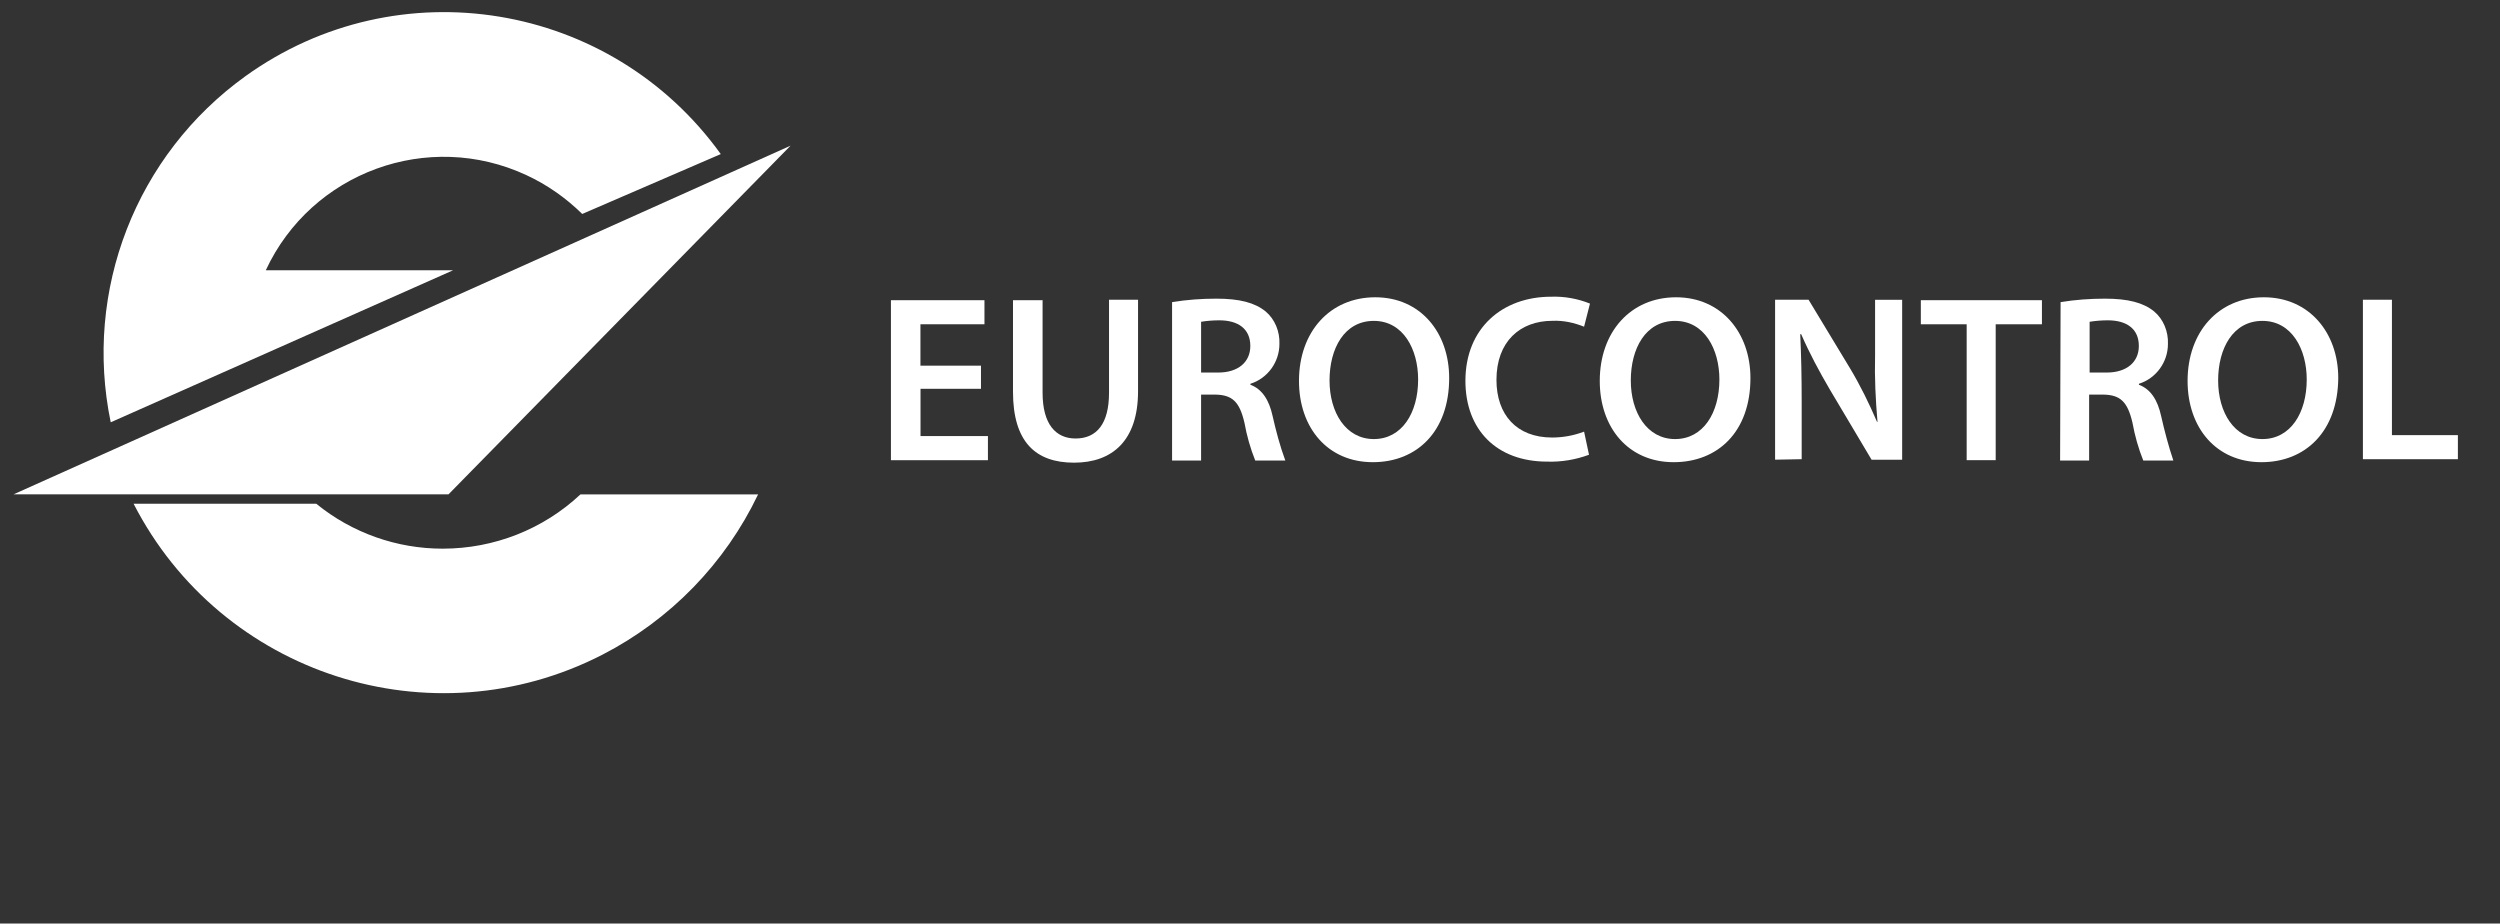
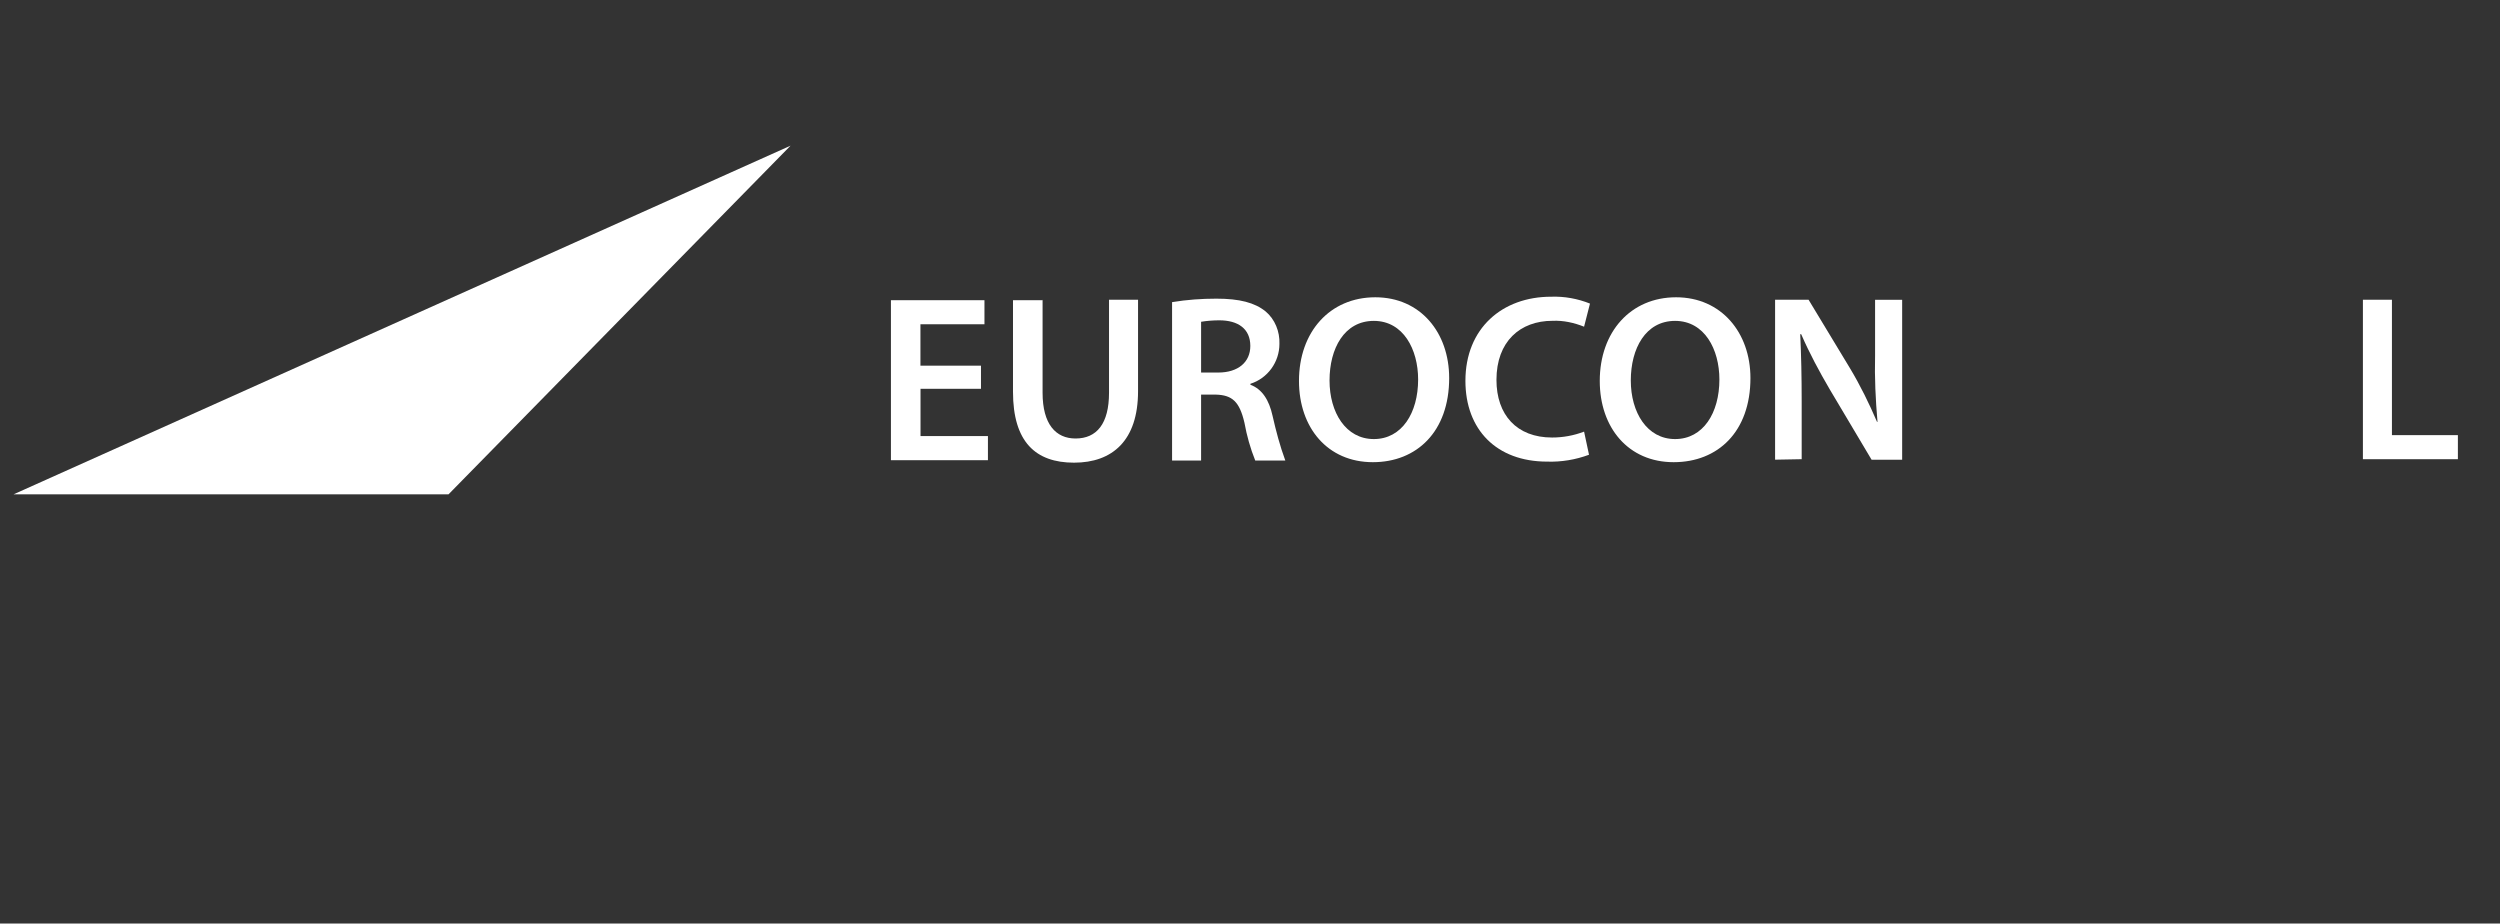
<svg xmlns="http://www.w3.org/2000/svg" xmlns:ns1="http://sodipodi.sourceforge.net/DTD/sodipodi-0.dtd" xmlns:ns2="http://www.inkscape.org/namespaces/inkscape" id="Default" viewBox="0 0 600 221.65" version="1.1" ns1:docname="eurocontrol.svg" ns2:version="1.1.2 (0a00cf5339, 2022-02-04)" width="600" height="221.65">
  <rect x="0" y="0" width="600" height="221.65" fill="#333333" stroke="none" />
  <ns1:namedview id="namedview37" pagecolor="#ffffff" bordercolor="#666666" borderopacity="1.0" ns2:pageshadow="2" ns2:pageopacity="0.0" ns2:pagecheckerboard="0" showgrid="false" ns2:zoom="0.89678557" ns2:cx="254.79893" ns2:cy="120.43013" ns2:window-width="1680" ns2:window-height="987" ns2:window-x="0" ns2:window-y="31" ns2:window-maximized="1" ns2:current-layer="Default" width="201px" height="213.65px" />
  <defs id="defs4">
    <style id="style2">
      .cls-1 {
        fill: #036;
      }

      .cls-2 {
        fill: #2990ea;
      }
    </style>
  </defs>
-   <path class="cls-1" d="m 172.985,36.98 c -26.37,-36.66 -77.4,-45.07 -114.07,-18.7 -26.25,18.88 -38.92,51.4 -32.34,83.07 L 108.735,64.87 H 63.785 c 10.96,-23.57 38.98,-33.8 62.55,-22.84 4.99,2.31 9.5,5.48 13.4,9.32 z" id="path6" style="fill:#ffffff" />
  <polygon class="cls-2" points="186.48,30.05 104.39,113.73 0,113.73 " id="polygon8" style="fill:#ffffff" transform="translate(3.255,4.91)" />
-   <path class="cls-1" d="m 106.235,131.68 c -11.02,0 -21.74,-3.78 -30.33,-10.78 h -43.84 c 21.07,41.05 71.44,57.31 112.49,36.24 16.32,-8.4 29.48,-21.92 37.39,-38.49 h -42.63 c -8.95,8.4 -20.77,13.03 -33.07,13.03 z" id="path10" style="fill:#ffffff" />
  <g id="g34" style="fill:#ffffff" transform="matrix(1.94,0,0,1.94,201.893,-282.1)">
    <path class="cls-1" d="M 17.3,193.51 H 9.81 v 5.85 h 8.34 v 2.98 h -12 v -19.79 h 11.57 v 2.98 H 9.8 v 5.12 h 7.49 c 0,0 0,2.86 0,2.86 z" id="path12" style="fill:#ffffff" />
    <path class="cls-1" d="M 24.91,182.49 V 194 c 0,3.9 1.64,5.66 4.08,5.66 2.62,0 4.14,-1.83 4.14,-5.66 v -11.51 h 3.59 v 11.33 c 0,6.09 -3.17,8.83 -7.92,8.83 -4.75,0 -7.55,-2.56 -7.55,-8.77 v -11.33 h 3.65 v -0.06 z" id="path14" style="fill:#ffffff" />
    <path class="cls-1" d="m 40.93,182.79 c 1.83,-0.3 3.65,-0.43 5.48,-0.43 2.86,0 4.75,0.49 6.09,1.58 1.16,0.97 1.77,2.5 1.71,4.02 0,2.25 -1.46,4.26 -3.59,4.93 v 0.12 c 1.46,0.55 2.31,1.89 2.74,3.84 0.43,1.89 0.91,3.72 1.58,5.54 h -3.72 c -0.61,-1.52 -1.04,-3.05 -1.34,-4.69 -0.61,-2.62 -1.52,-3.41 -3.53,-3.47 h -1.83 v 8.16 h -3.59 v -19.61 z m 3.59,8.71 h 2.13 c 2.44,0 3.96,-1.28 3.96,-3.29 0,-2.13 -1.52,-3.17 -3.84,-3.17 -0.73,0 -1.52,0.06 -2.25,0.18 0,0 0,6.27 0,6.27 z" id="path16" style="fill:#ffffff" />
    <path class="cls-1" d="m 65.77,202.59 c -5.6,0 -9.14,-4.26 -9.14,-10.05 0,-6.09 3.84,-10.35 9.44,-10.35 5.6,0 9.14,4.38 9.14,9.99 0,6.64 -4.02,10.41 -9.44,10.41 z m 0.12,-2.86 c 3.47,0 5.48,-3.23 5.48,-7.37 0,-3.72 -1.83,-7.25 -5.48,-7.25 -3.65,0 -5.48,3.41 -5.48,7.37 0,3.96 2.01,7.25 5.48,7.25 z" id="path18" style="fill:#ffffff" />
    <path class="cls-1" d="m 92.51,201.67 c -1.64,0.61 -3.41,0.91 -5.18,0.85 -6.27,0 -10.11,-3.96 -10.11,-9.99 0,-6.52 4.57,-10.41 10.6,-10.41 1.64,-0.06 3.29,0.24 4.81,0.85 l -0.73,2.86 c -1.22,-0.49 -2.56,-0.79 -3.9,-0.73 -4.02,0 -6.94,2.56 -6.94,7.31 0,4.32 2.5,7.13 6.88,7.13 1.34,0 2.68,-0.24 3.96,-0.73 z" id="path20" style="fill:#ffffff" />
    <path class="cls-1" d="m 102.98,202.59 c -5.6,0 -9.14,-4.26 -9.14,-10.05 0,-6.09 3.84,-10.35 9.44,-10.35 5.6,0 9.2,4.38 9.2,9.99 0,6.64 -4.02,10.41 -9.5,10.41 z m 0.18,-2.86 c 3.47,0 5.48,-3.23 5.48,-7.37 0,-3.72 -1.83,-7.25 -5.48,-7.25 -3.65,0 -5.48,3.41 -5.48,7.37 0,3.96 2.01,7.25 5.48,7.25 z" id="path22" style="fill:#ffffff" />
    <path class="cls-1" d="m 115.53,202.28 v -19.79 h 4.14 l 5.12,8.47 c 1.28,2.13 2.38,4.38 3.35,6.64 h 0.06 c -0.24,-2.74 -0.37,-5.48 -0.3,-8.22 v -6.88 h 3.35 v 19.79 h -3.78 l -5.18,-8.71 c -1.28,-2.19 -2.5,-4.45 -3.53,-6.82 h -0.12 c 0.12,2.56 0.18,5.18 0.18,8.4 v 7.06 z" id="path24" style="fill:#ffffff" />
-     <path class="cls-1" d="m 139.22,185.53 h -5.66 v -2.98 h 14.98 v 2.98 h -5.72 v 16.81 h -3.59 v -16.81 0 z" id="path26" style="fill:#ffffff" />
-     <path class="cls-1" d="m 150.85,182.79 c 1.83,-0.3 3.65,-0.43 5.48,-0.43 2.86,0 4.75,0.49 6.09,1.58 1.16,0.97 1.77,2.5 1.71,4.02 0,2.25 -1.46,4.26 -3.59,4.93 v 0.12 c 1.46,0.55 2.31,1.89 2.74,3.84 0.43,1.89 0.91,3.72 1.52,5.54 h -3.72 c -0.61,-1.52 -1.04,-3.05 -1.34,-4.69 -0.61,-2.62 -1.52,-3.41 -3.53,-3.47 h -1.83 v 8.16 h -3.59 l 0.06,-19.61 z m 3.59,8.71 h 2.13 c 2.44,0 3.96,-1.28 3.96,-3.29 0,-2.13 -1.52,-3.17 -3.84,-3.17 -0.73,0 -1.52,0.06 -2.25,0.18 v 6.27 z" id="path28" style="fill:#ffffff" />
-     <path class="cls-1" d="m 175.7,202.59 c -5.6,0 -9.14,-4.26 -9.14,-10.05 0,-6.09 3.84,-10.35 9.44,-10.35 5.6,0 9.2,4.38 9.2,9.99 -0.06,6.64 -4.08,10.41 -9.5,10.41 z m 0.12,-2.86 c 3.47,0 5.48,-3.23 5.48,-7.37 0,-3.72 -1.83,-7.25 -5.48,-7.25 -3.65,0 -5.48,3.41 -5.48,7.37 0,3.96 2.01,7.25 5.48,7.25 z" id="path30" style="fill:#ffffff" />
    <path class="cls-1" d="m 188.25,182.49 h 3.59 v 16.75 H 200 v 2.98 h -11.75 z" id="path32" style="fill:#ffffff" />
  </g>
</svg>